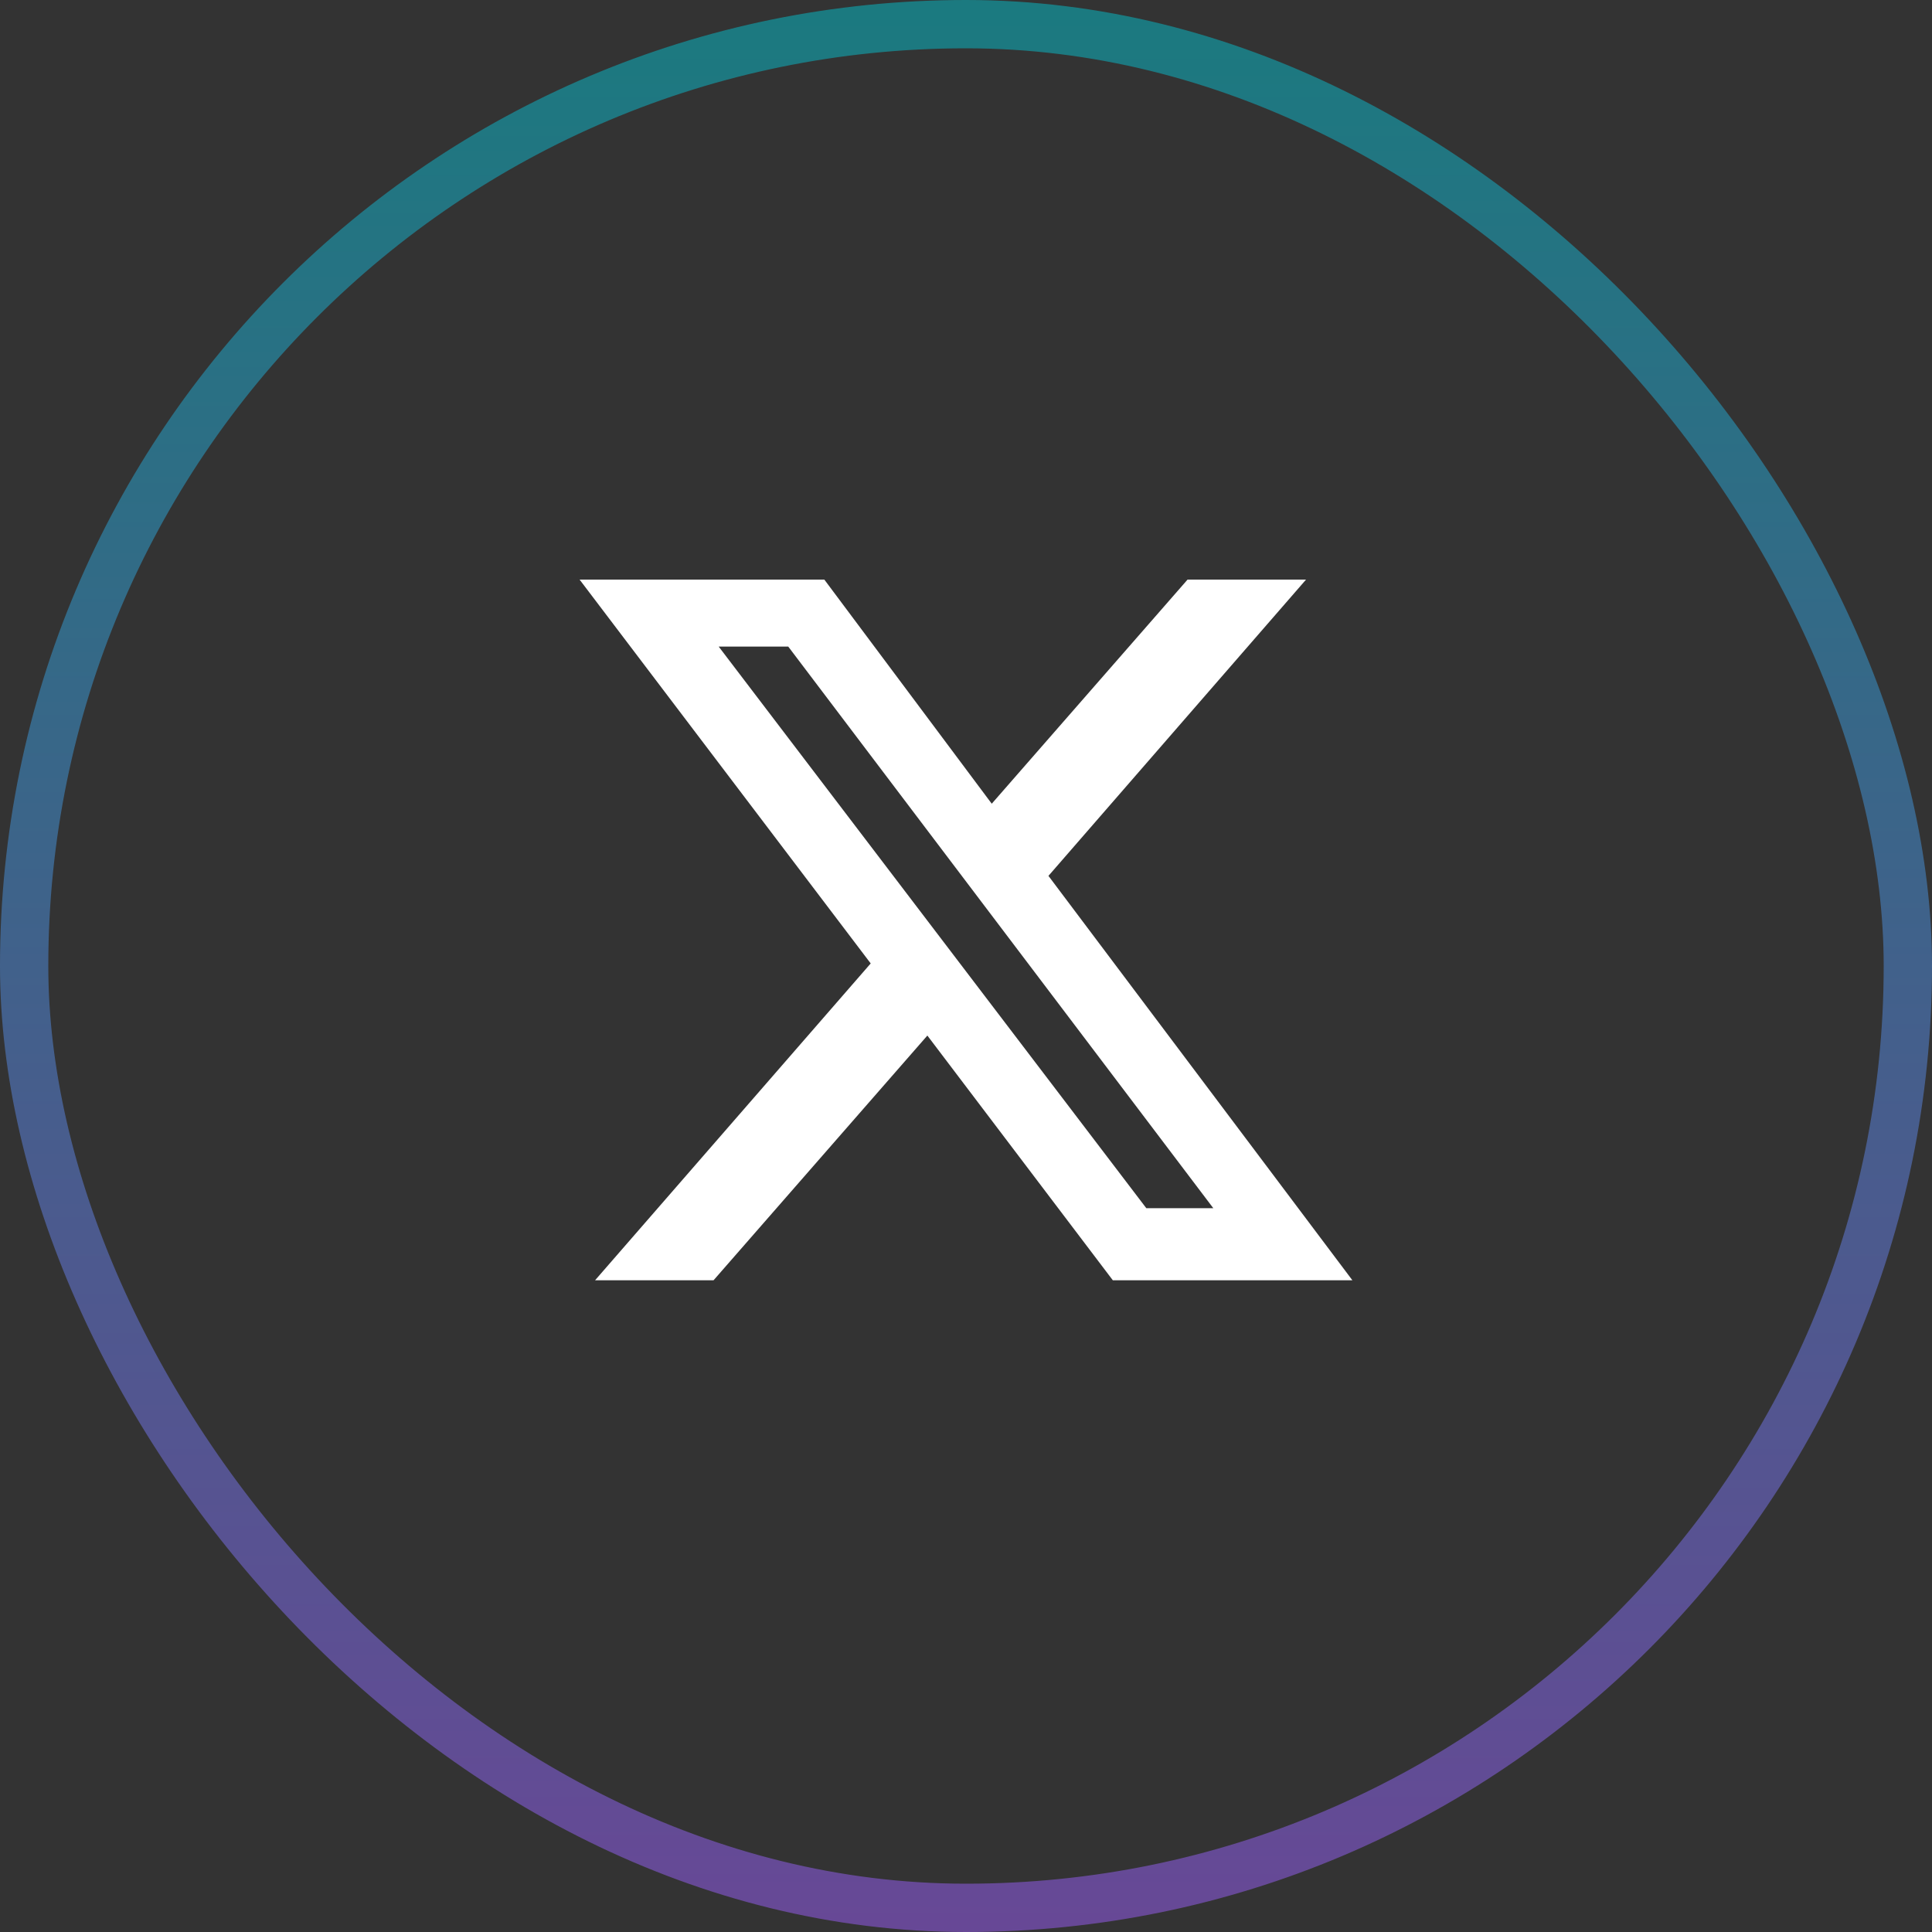
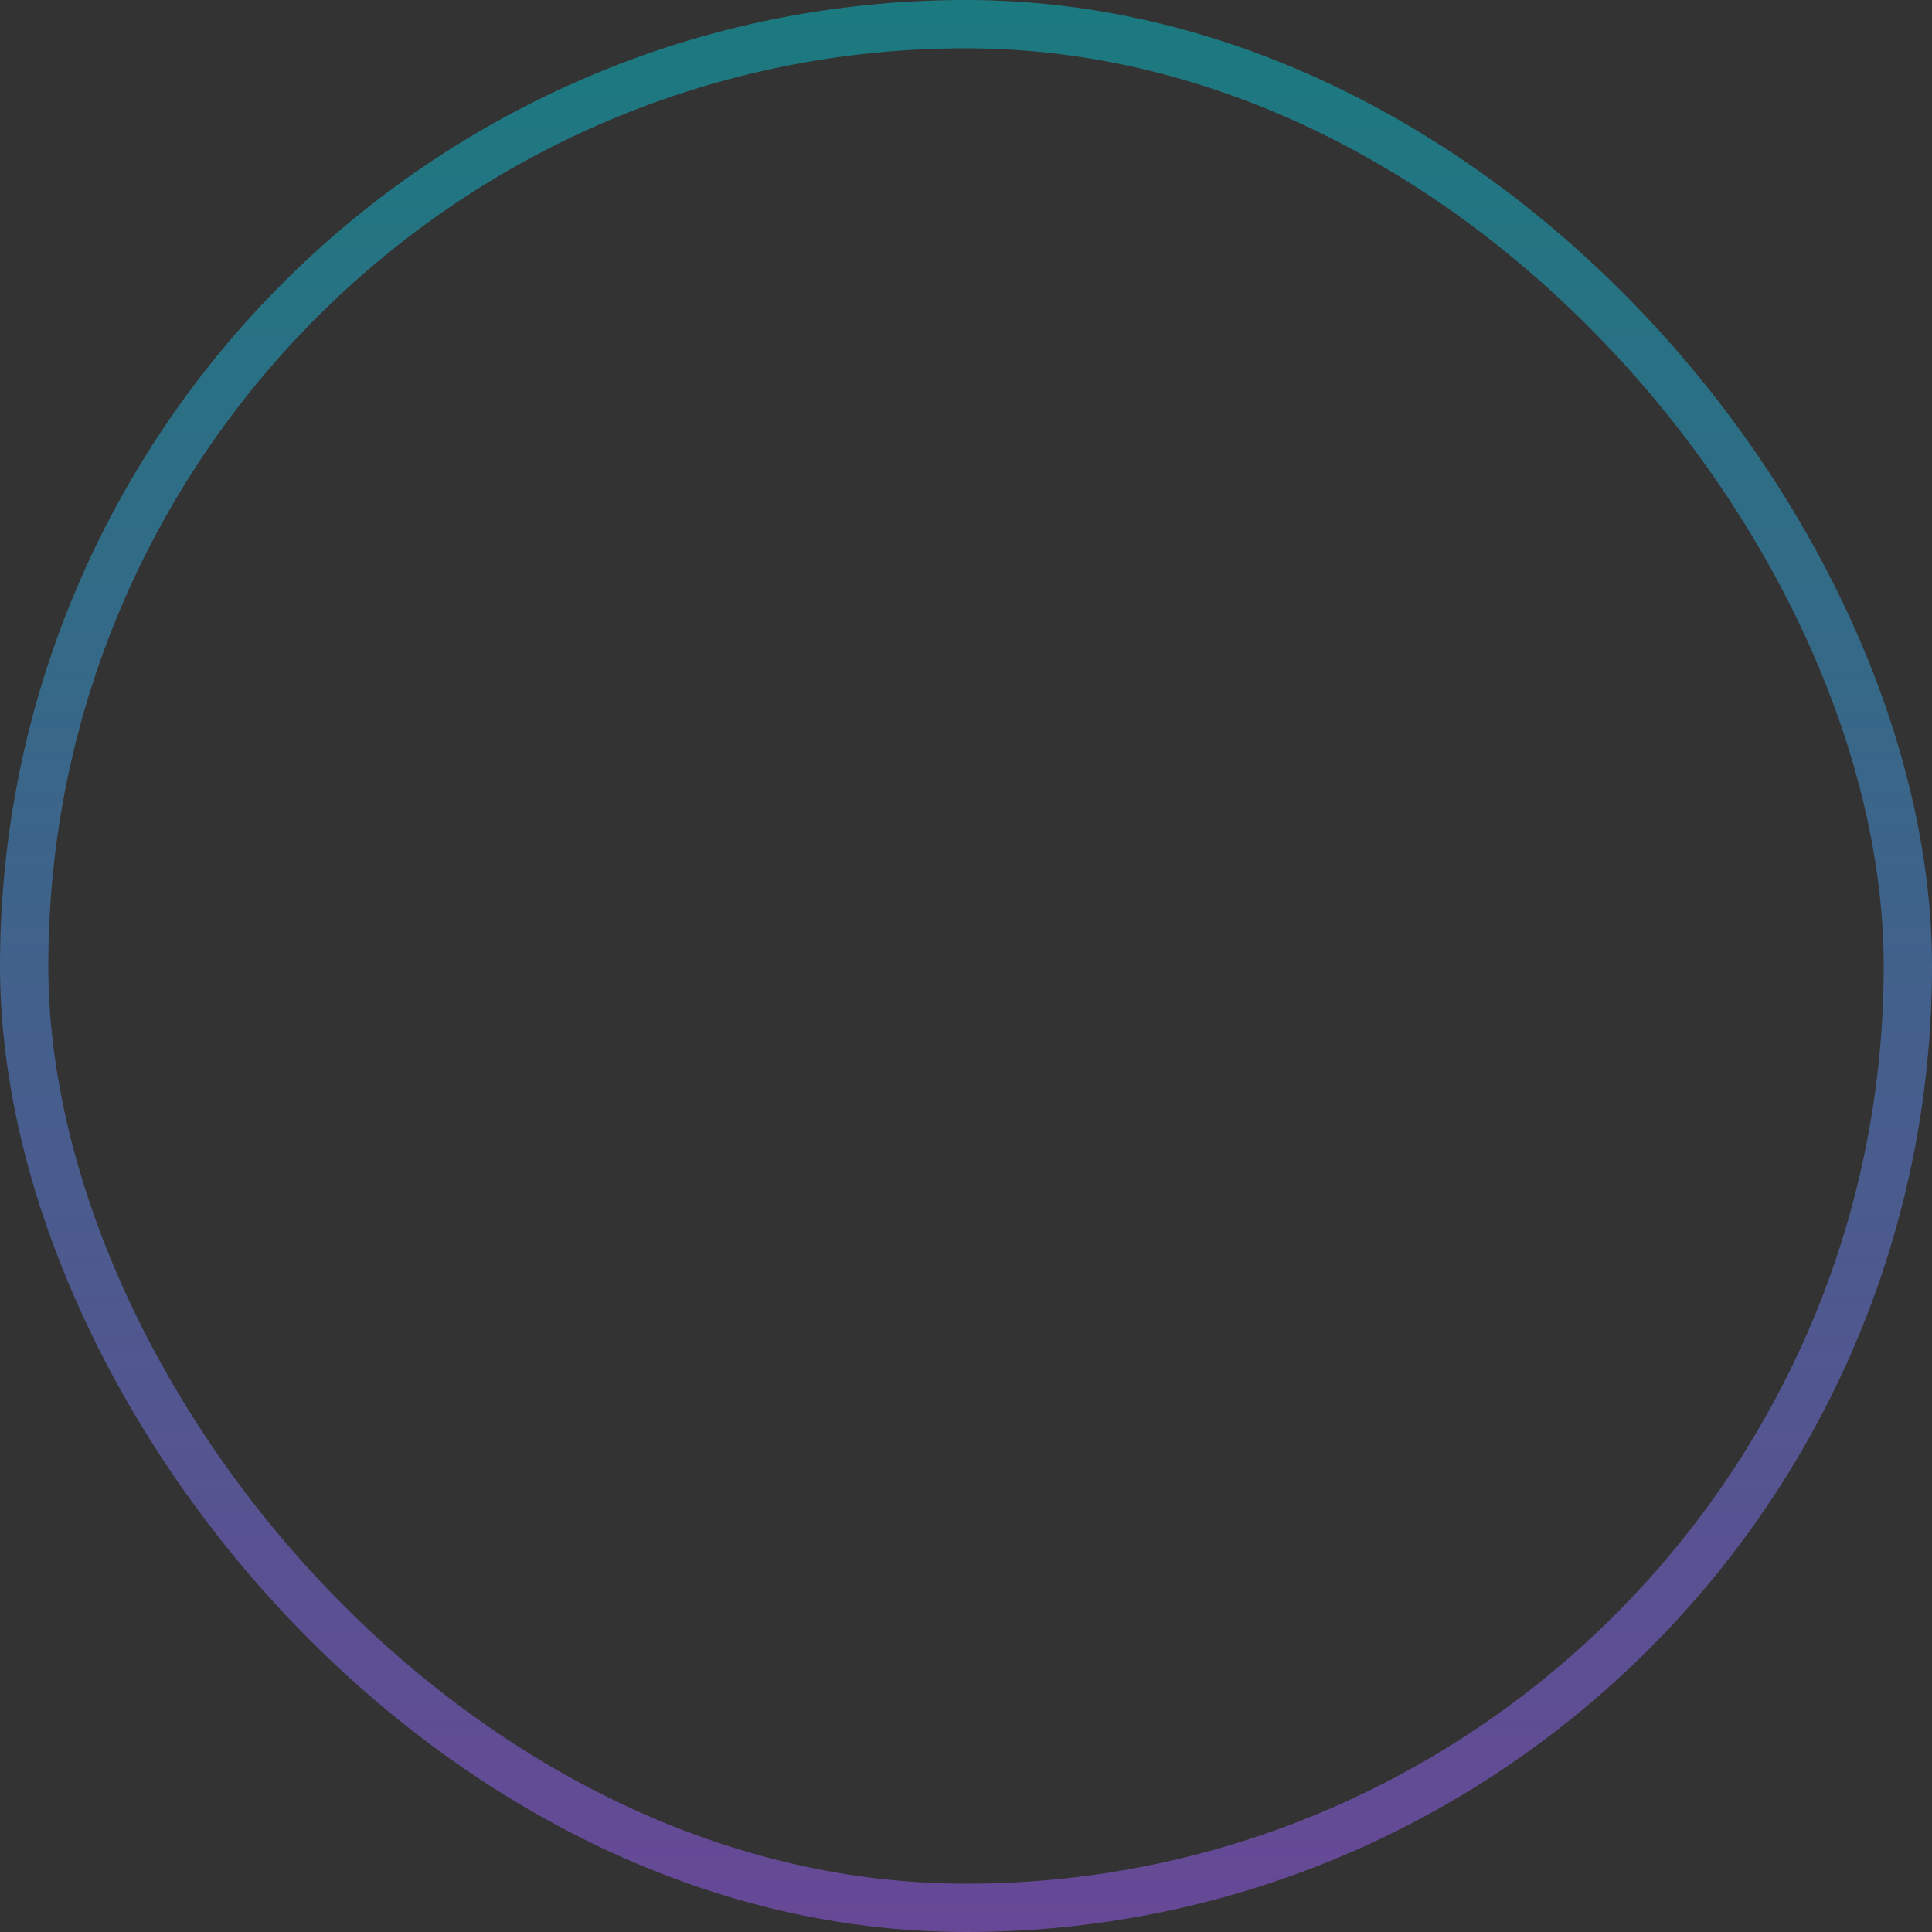
<svg xmlns="http://www.w3.org/2000/svg" width="40" height="40" viewBox="0 0 40 40" fill="none">
  <rect x="0" y="0" width="40" height="40" fill="#333333" stroke="none" />
  <rect x="0.5" y="0.5" width="39" height="39" rx="19.5" stroke="url(#paint0_linear_218_828)" stroke-opacity="0.5" />
-   <path d="M24.587 12H27.04L21.707 18.134L28 26.507H23.04L19.2 21.44L14.773 26.507H12.32L18.027 19.947L12 12H17.067L20.533 16.64L24.587 12ZM23.733 25.014H25.12L16.32 13.387H14.88L23.733 25.014Z" fill="white" />
  <defs>
    <linearGradient id="paint0_linear_218_828" x1="20" y1="0" x2="20" y2="40" gradientUnits="userSpaceOnUse">
      <stop stop-color="#03C2CD" />
      <stop offset="1" stop-color="#9D5EFB" />
    </linearGradient>
  </defs>
</svg>